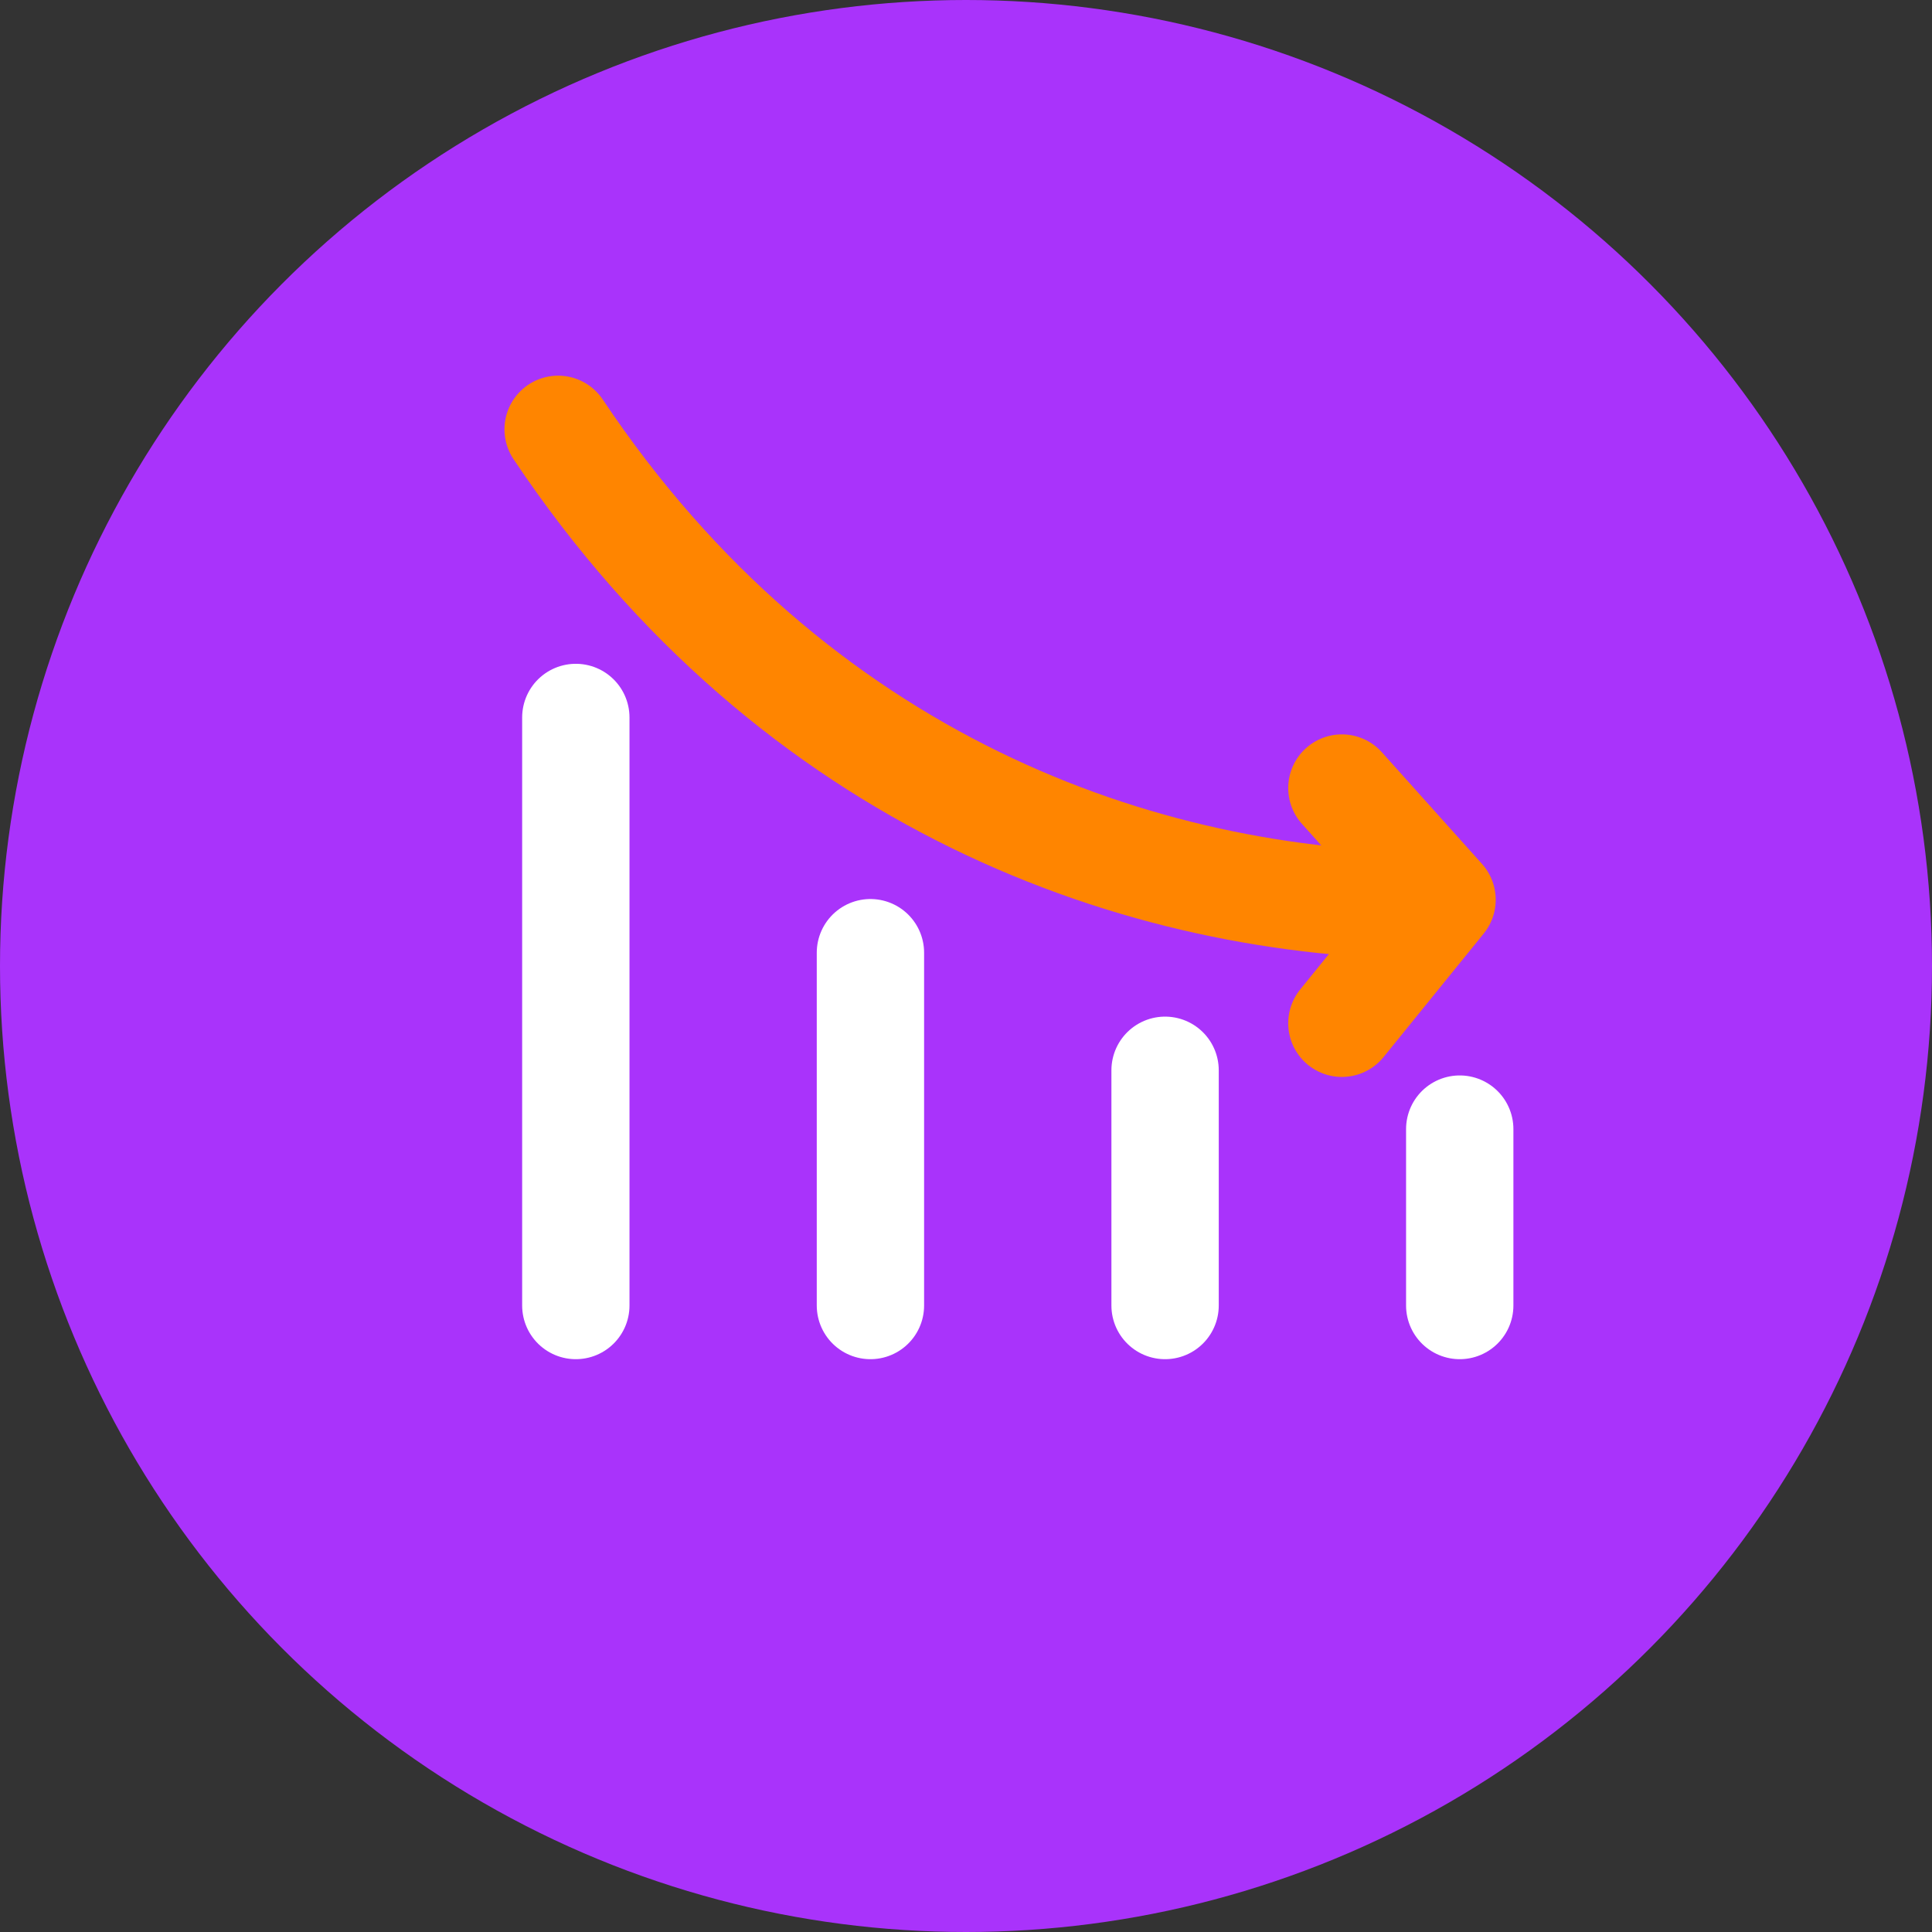
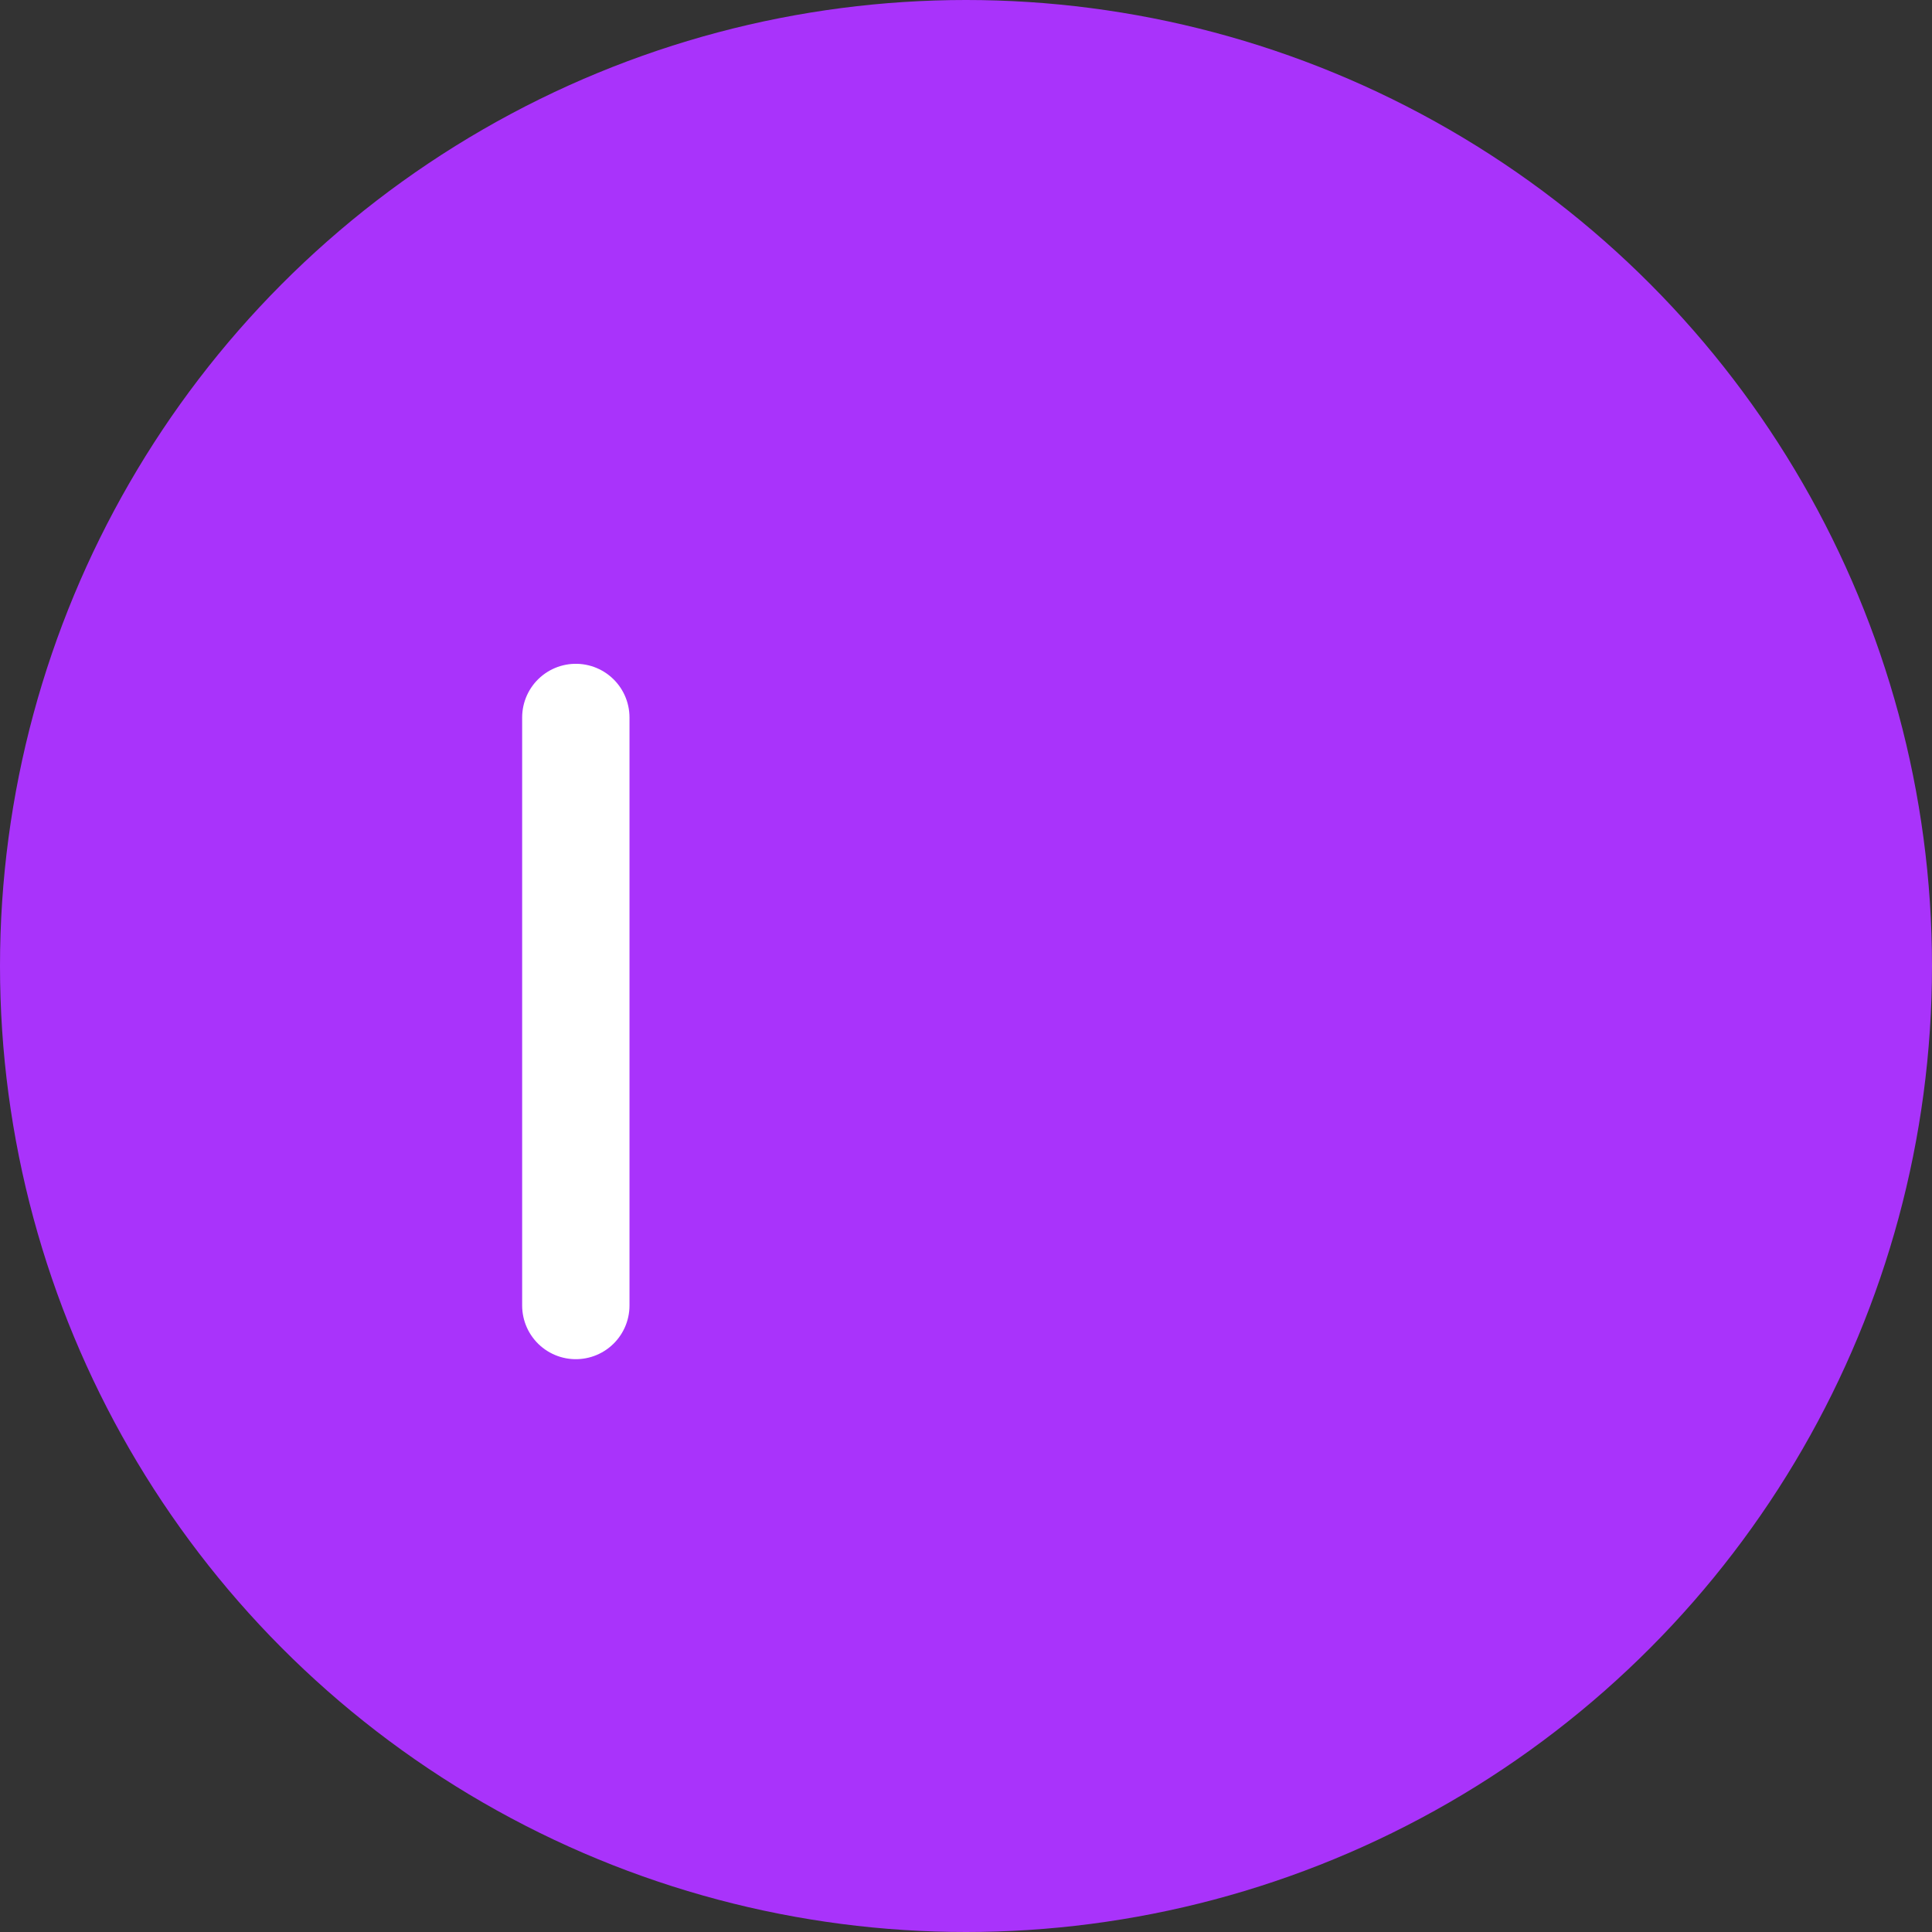
<svg xmlns="http://www.w3.org/2000/svg" width="45" height="45" viewBox="0 0 45 45" fill="none">
  <rect x="0" y="0" width="45" height="45" fill="#333333" stroke="none" />
  <circle cx="22.5" cy="22.5" r="22.5" fill="#A933FB" />
-   <path d="M34 26.299V30.408" stroke="white" stroke-width="2.5" stroke-miterlimit="10" stroke-linecap="round" stroke-linejoin="round" />
-   <path d="M27.137 24.929V30.408" stroke="white" stroke-width="2.5" stroke-miterlimit="10" stroke-linecap="round" stroke-linejoin="round" />
-   <path d="M20.274 22.19V30.408" stroke="white" stroke-width="2.5" stroke-miterlimit="10" stroke-linecap="round" stroke-linejoin="round" />
  <path d="M13.412 16.711V30.408" stroke="white" stroke-width="2.5" stroke-miterlimit="10" stroke-linecap="round" stroke-linejoin="round" />
-   <path d="M33.451 21.094C26.588 21.094 18.49 18.218 13 10" stroke="#FF8500" stroke-width="2.5" stroke-miterlimit="10" stroke-linecap="round" stroke-linejoin="round" />
-   <path d="M31.255 23.834L33.588 20.957L31.255 18.355" stroke="#FF8500" stroke-width="2.5" stroke-miterlimit="10" stroke-linecap="round" stroke-linejoin="round" />
</svg>